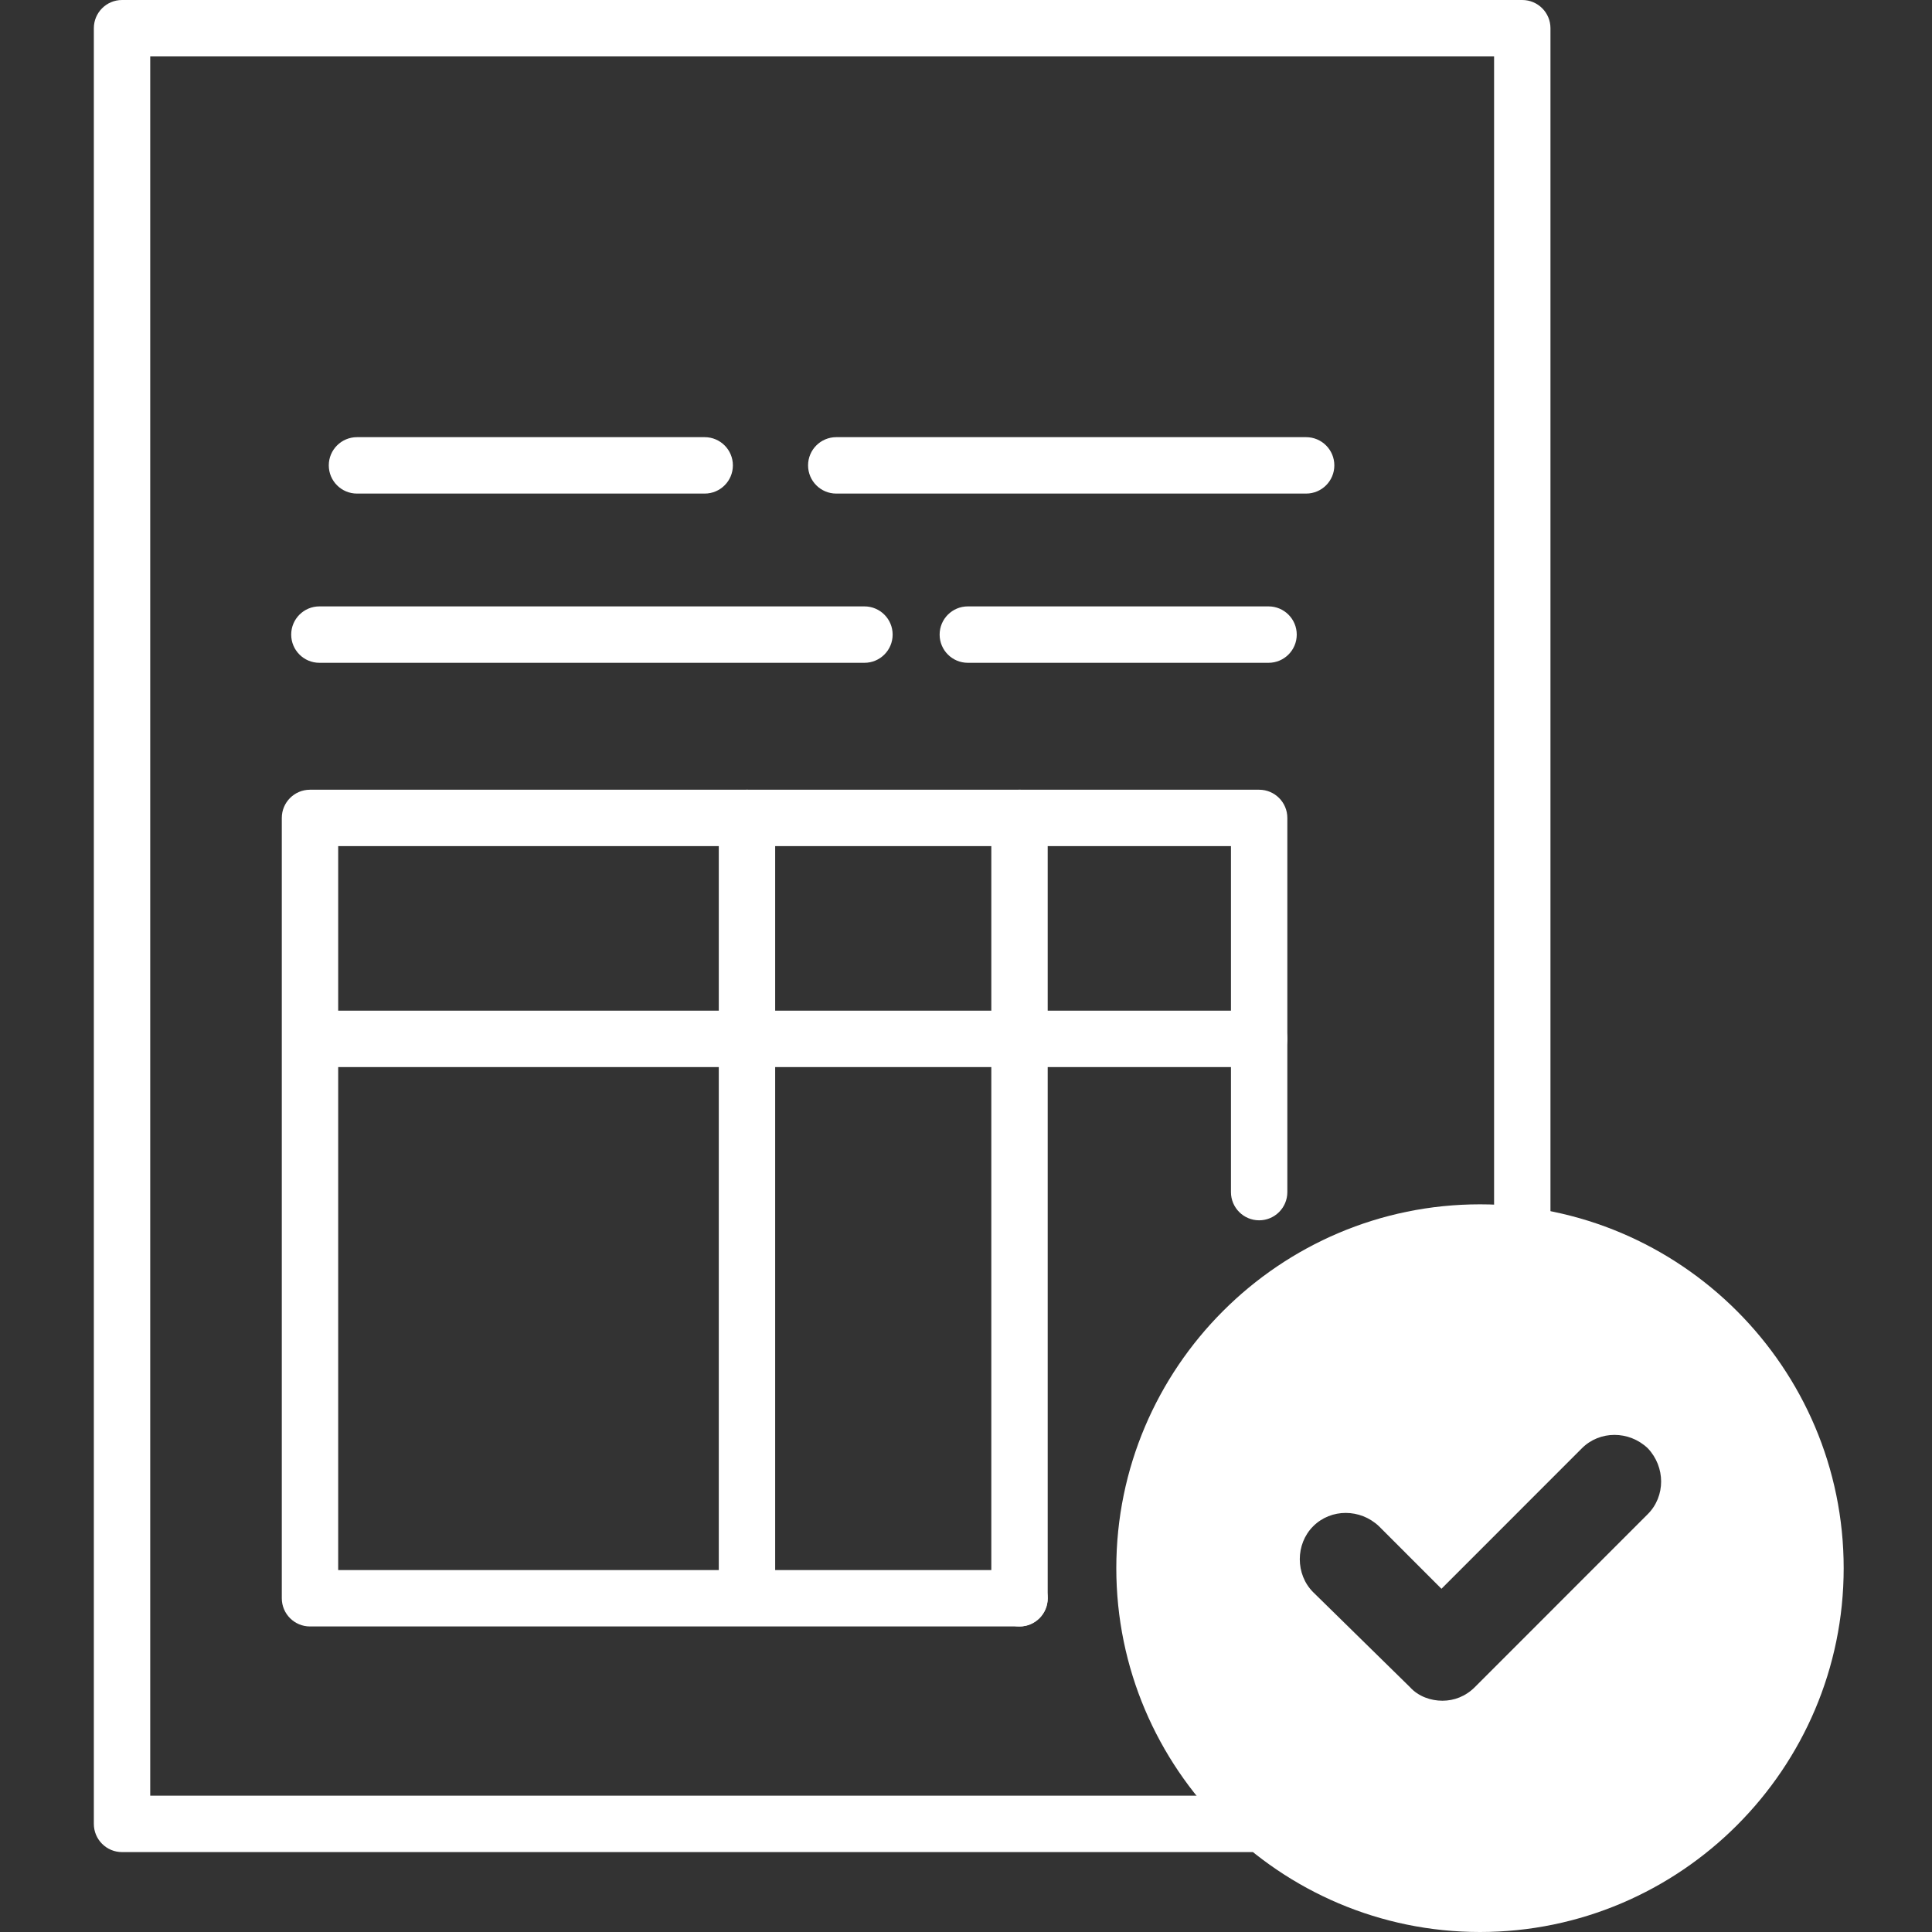
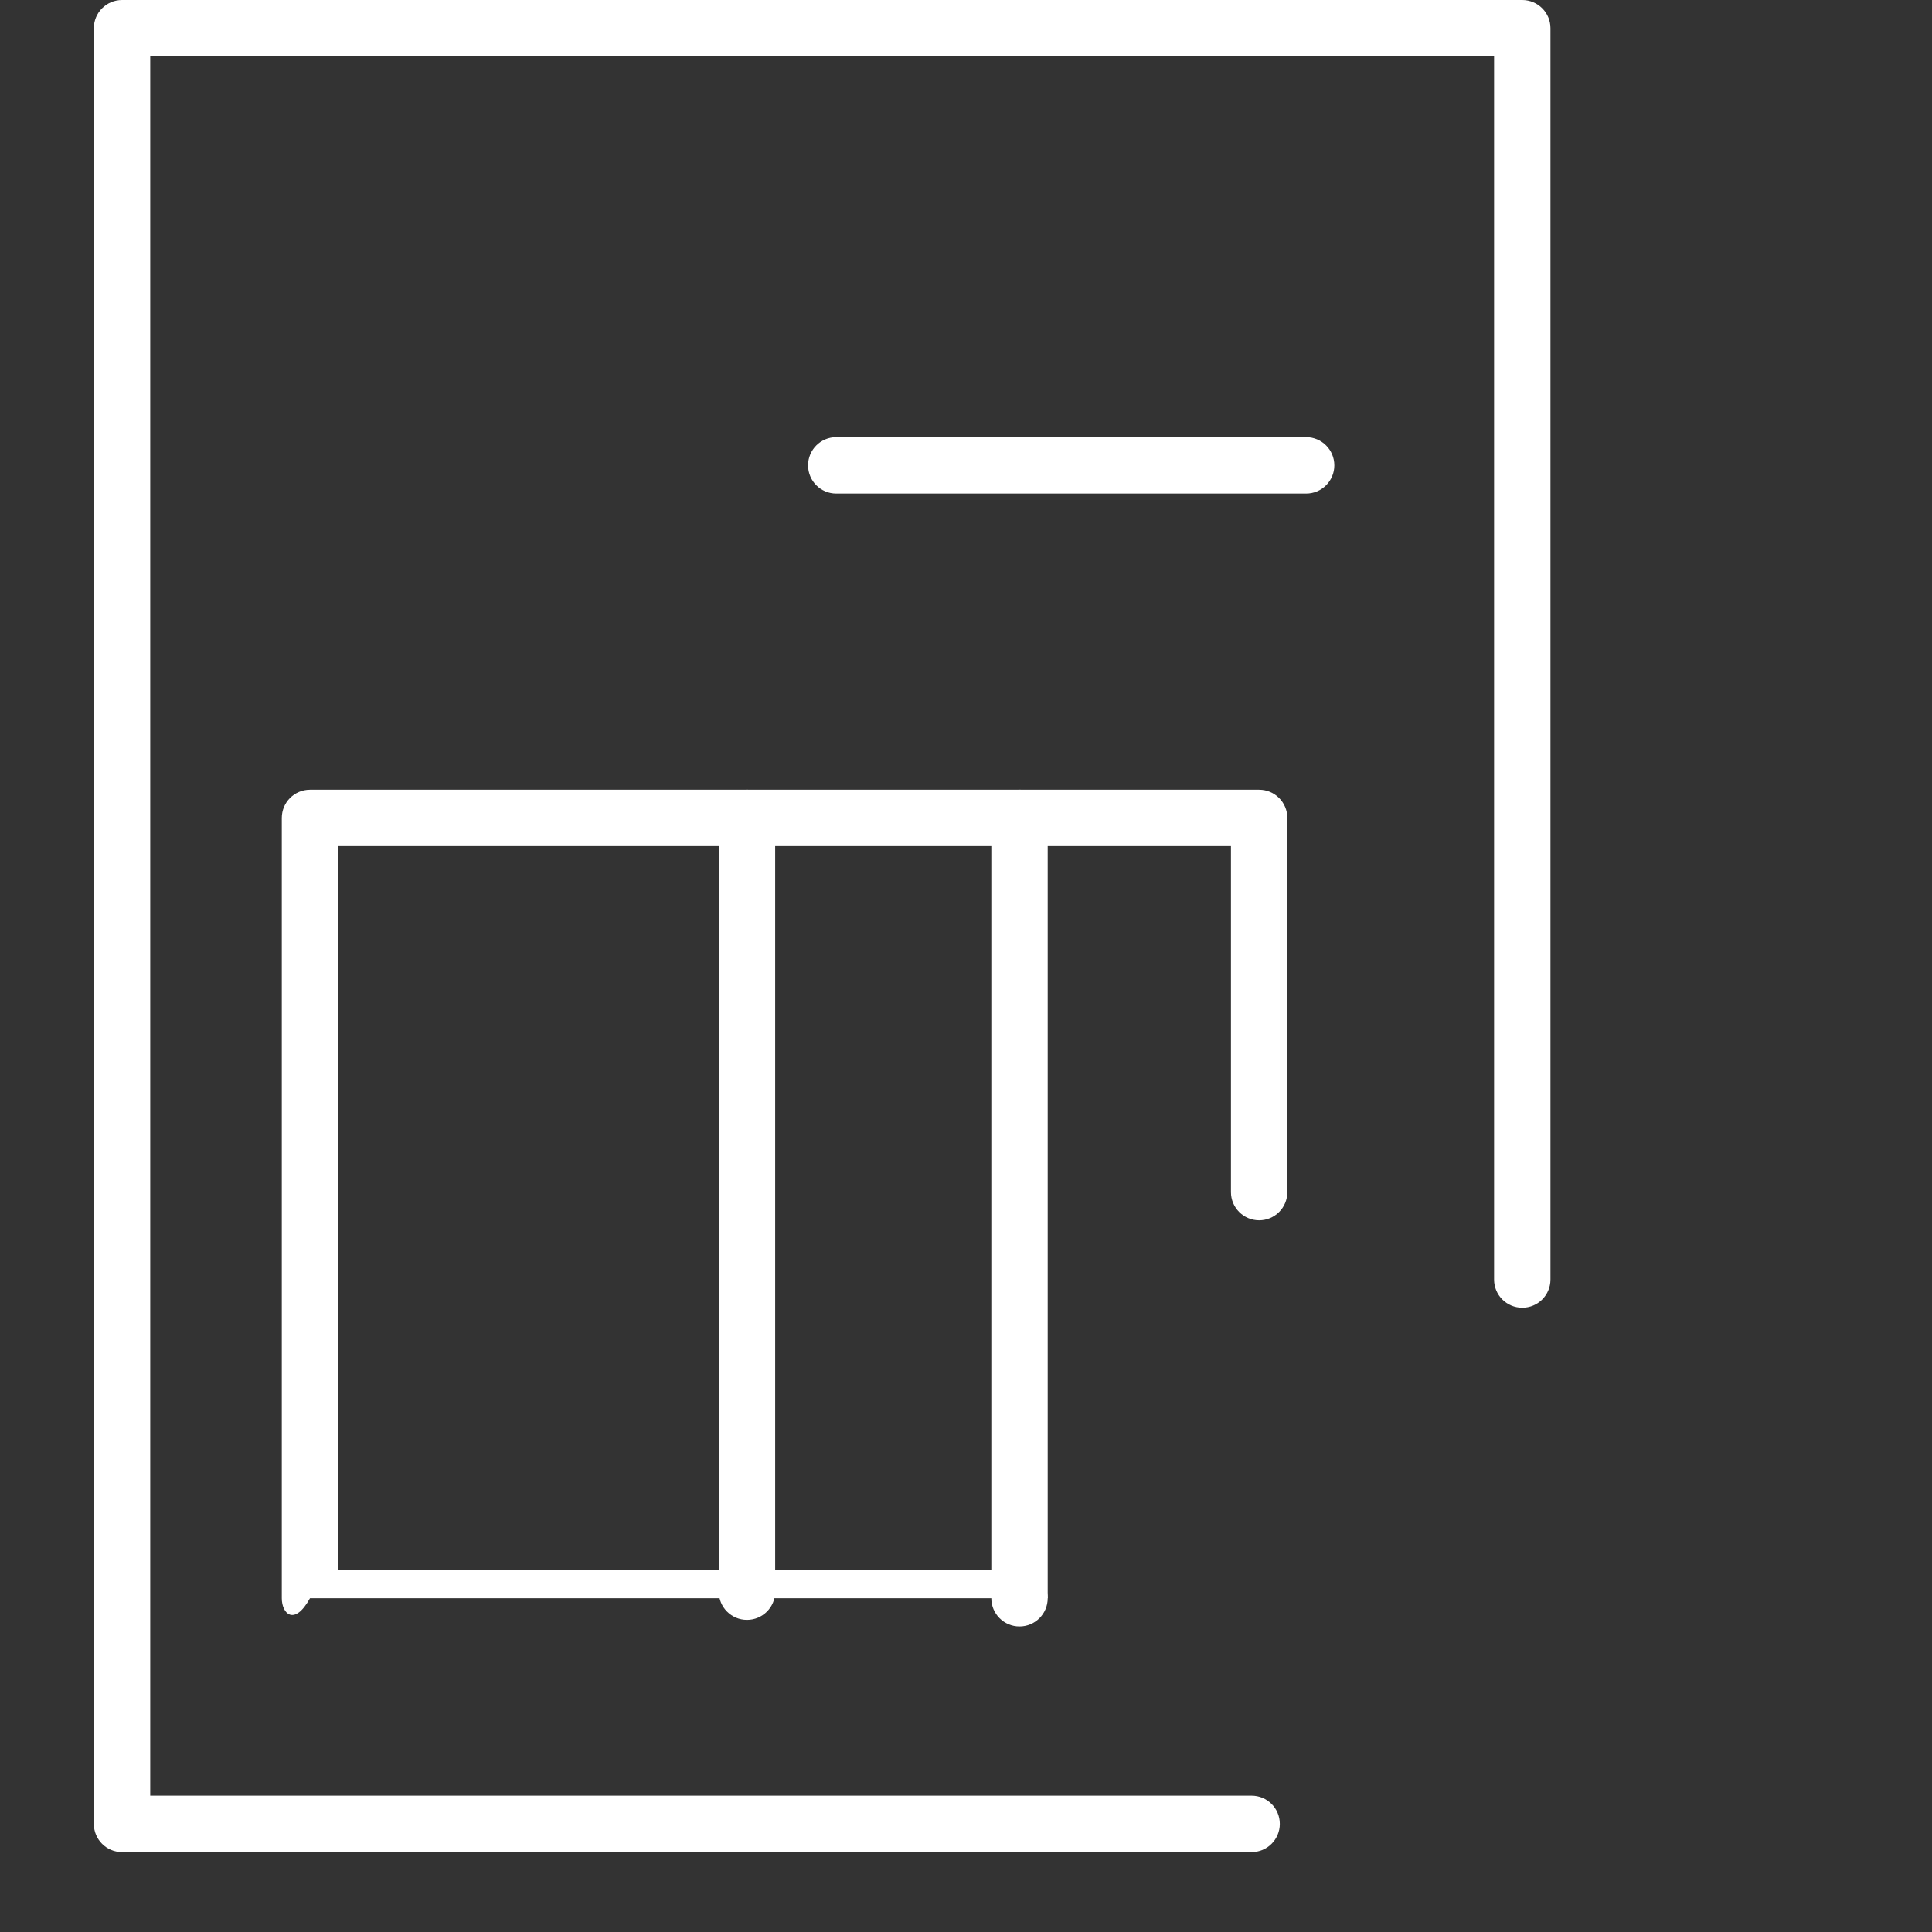
<svg xmlns="http://www.w3.org/2000/svg" width="350" height="350" viewBox="0 0 350 350" fill="none">
  <rect x="0" y="0" width="350" height="350" fill="#333333" stroke="none" />
  <path fill-rule="evenodd" clip-rule="evenodd" d="M17 5.109C17 2.288 19.287 0 22.107 0H275.774C278.595 0 280.881 2.288 280.881 5.109V231.801C280.881 234.623 278.595 236.91 275.774 236.91C272.953 236.91 270.667 234.623 270.667 231.801V10.219H27.215V325.305H226.743C229.564 325.305 231.851 327.592 231.851 330.414C231.851 333.236 229.564 335.524 226.743 335.524H22.107C19.287 335.524 17 333.236 17 330.414V5.109Z" fill="white" />
-   <path fill-rule="evenodd" clip-rule="evenodd" d="M51.051 148.176C51.051 145.354 53.337 143.066 56.158 143.066H228.107C230.927 143.066 233.214 145.354 233.214 148.176V215.962C233.214 218.784 230.927 221.071 228.107 221.071C225.286 221.071 222.999 218.784 222.999 215.962V153.285H61.266V284.429H184.694C187.515 284.429 189.801 286.717 189.801 289.539C189.801 292.361 187.515 294.648 184.694 294.648H56.158C53.337 294.648 51.051 292.361 51.051 289.539V148.176Z" fill="white" />
-   <path fill-rule="evenodd" clip-rule="evenodd" d="M52.753 188.2C52.753 185.378 55.04 183.091 57.861 183.091H228.107C230.927 183.091 233.214 185.378 233.214 188.2C233.214 191.022 230.927 193.31 228.107 193.31H57.861C55.04 193.31 52.753 191.022 52.753 188.2Z" fill="white" />
+   <path fill-rule="evenodd" clip-rule="evenodd" d="M51.051 148.176C51.051 145.354 53.337 143.066 56.158 143.066H228.107C230.927 143.066 233.214 145.354 233.214 148.176V215.962C233.214 218.784 230.927 221.071 228.107 221.071C225.286 221.071 222.999 218.784 222.999 215.962V153.285H61.266V284.429H184.694C187.515 284.429 189.801 286.717 189.801 289.539H56.158C53.337 294.648 51.051 292.361 51.051 289.539V148.176Z" fill="white" />
  <path fill-rule="evenodd" clip-rule="evenodd" d="M135.323 143.066C138.143 143.066 140.43 145.354 140.43 148.176V288.346C140.43 291.168 138.143 293.456 135.323 293.456C132.502 293.456 130.215 291.168 130.215 288.346V148.176C130.215 145.354 132.502 143.066 135.323 143.066Z" fill="white" />
  <path fill-rule="evenodd" clip-rule="evenodd" d="M184.694 143.066C187.515 143.066 189.801 145.354 189.801 148.176V289.539C189.801 292.361 187.515 294.648 184.694 294.648C181.873 294.648 179.587 292.361 179.587 289.539V148.176C179.587 145.354 181.873 143.066 184.694 143.066Z" fill="white" />
-   <path fill-rule="evenodd" clip-rule="evenodd" d="M59.563 84.307C59.563 81.485 61.85 79.197 64.671 79.197H127.662C130.482 79.197 132.769 81.485 132.769 84.307C132.769 87.129 130.482 89.416 127.662 89.416H64.671C61.85 89.416 59.563 87.129 59.563 84.307Z" fill="white" />
  <path fill-rule="evenodd" clip-rule="evenodd" d="M146.389 84.307C146.389 81.485 148.675 79.197 151.496 79.197H236.619C239.44 79.197 241.727 81.485 241.727 84.307C241.727 87.129 239.44 89.416 236.619 89.416H151.496C148.675 89.416 146.389 87.129 146.389 84.307Z" fill="white" />
-   <path fill-rule="evenodd" clip-rule="evenodd" d="M52.753 114.964C52.753 112.142 55.04 109.854 57.861 109.854H156.603C159.424 109.854 161.711 112.142 161.711 114.964C161.711 117.786 159.424 120.073 156.603 120.073H57.861C55.04 120.073 52.753 117.786 52.753 114.964Z" fill="white" />
-   <path fill-rule="evenodd" clip-rule="evenodd" d="M170.223 114.964C170.223 112.142 172.51 109.854 175.331 109.854H229.809C232.63 109.854 234.917 112.142 234.917 114.964C234.917 117.786 232.63 120.073 229.809 120.073H175.331C172.51 120.073 170.223 117.786 170.223 114.964Z" fill="white" />
-   <path d="M261.135 287.821L249.818 276.501L249.81 276.493L249.801 276.484C246.419 273.288 241.126 273.264 237.889 276.501C234.663 279.729 234.663 285.208 237.889 288.436L237.896 288.442L255.411 305.624C256.97 307.363 259.257 308.102 261.305 308.102C263.392 308.102 265.484 307.337 267.184 305.637L298.509 274.299C301.745 271.063 301.721 265.766 298.526 262.382L298.509 262.365L298.492 262.348C295.109 259.153 289.816 259.127 286.58 262.365L261.135 287.821ZM202.229 284.087C202.229 247.769 231.811 218.175 268.115 218.175C304.418 218.175 334 247.769 334 284.087C334 320.404 304.418 350 268.115 350C231.811 350 202.229 320.404 202.229 284.087Z" fill="white" />
</svg>